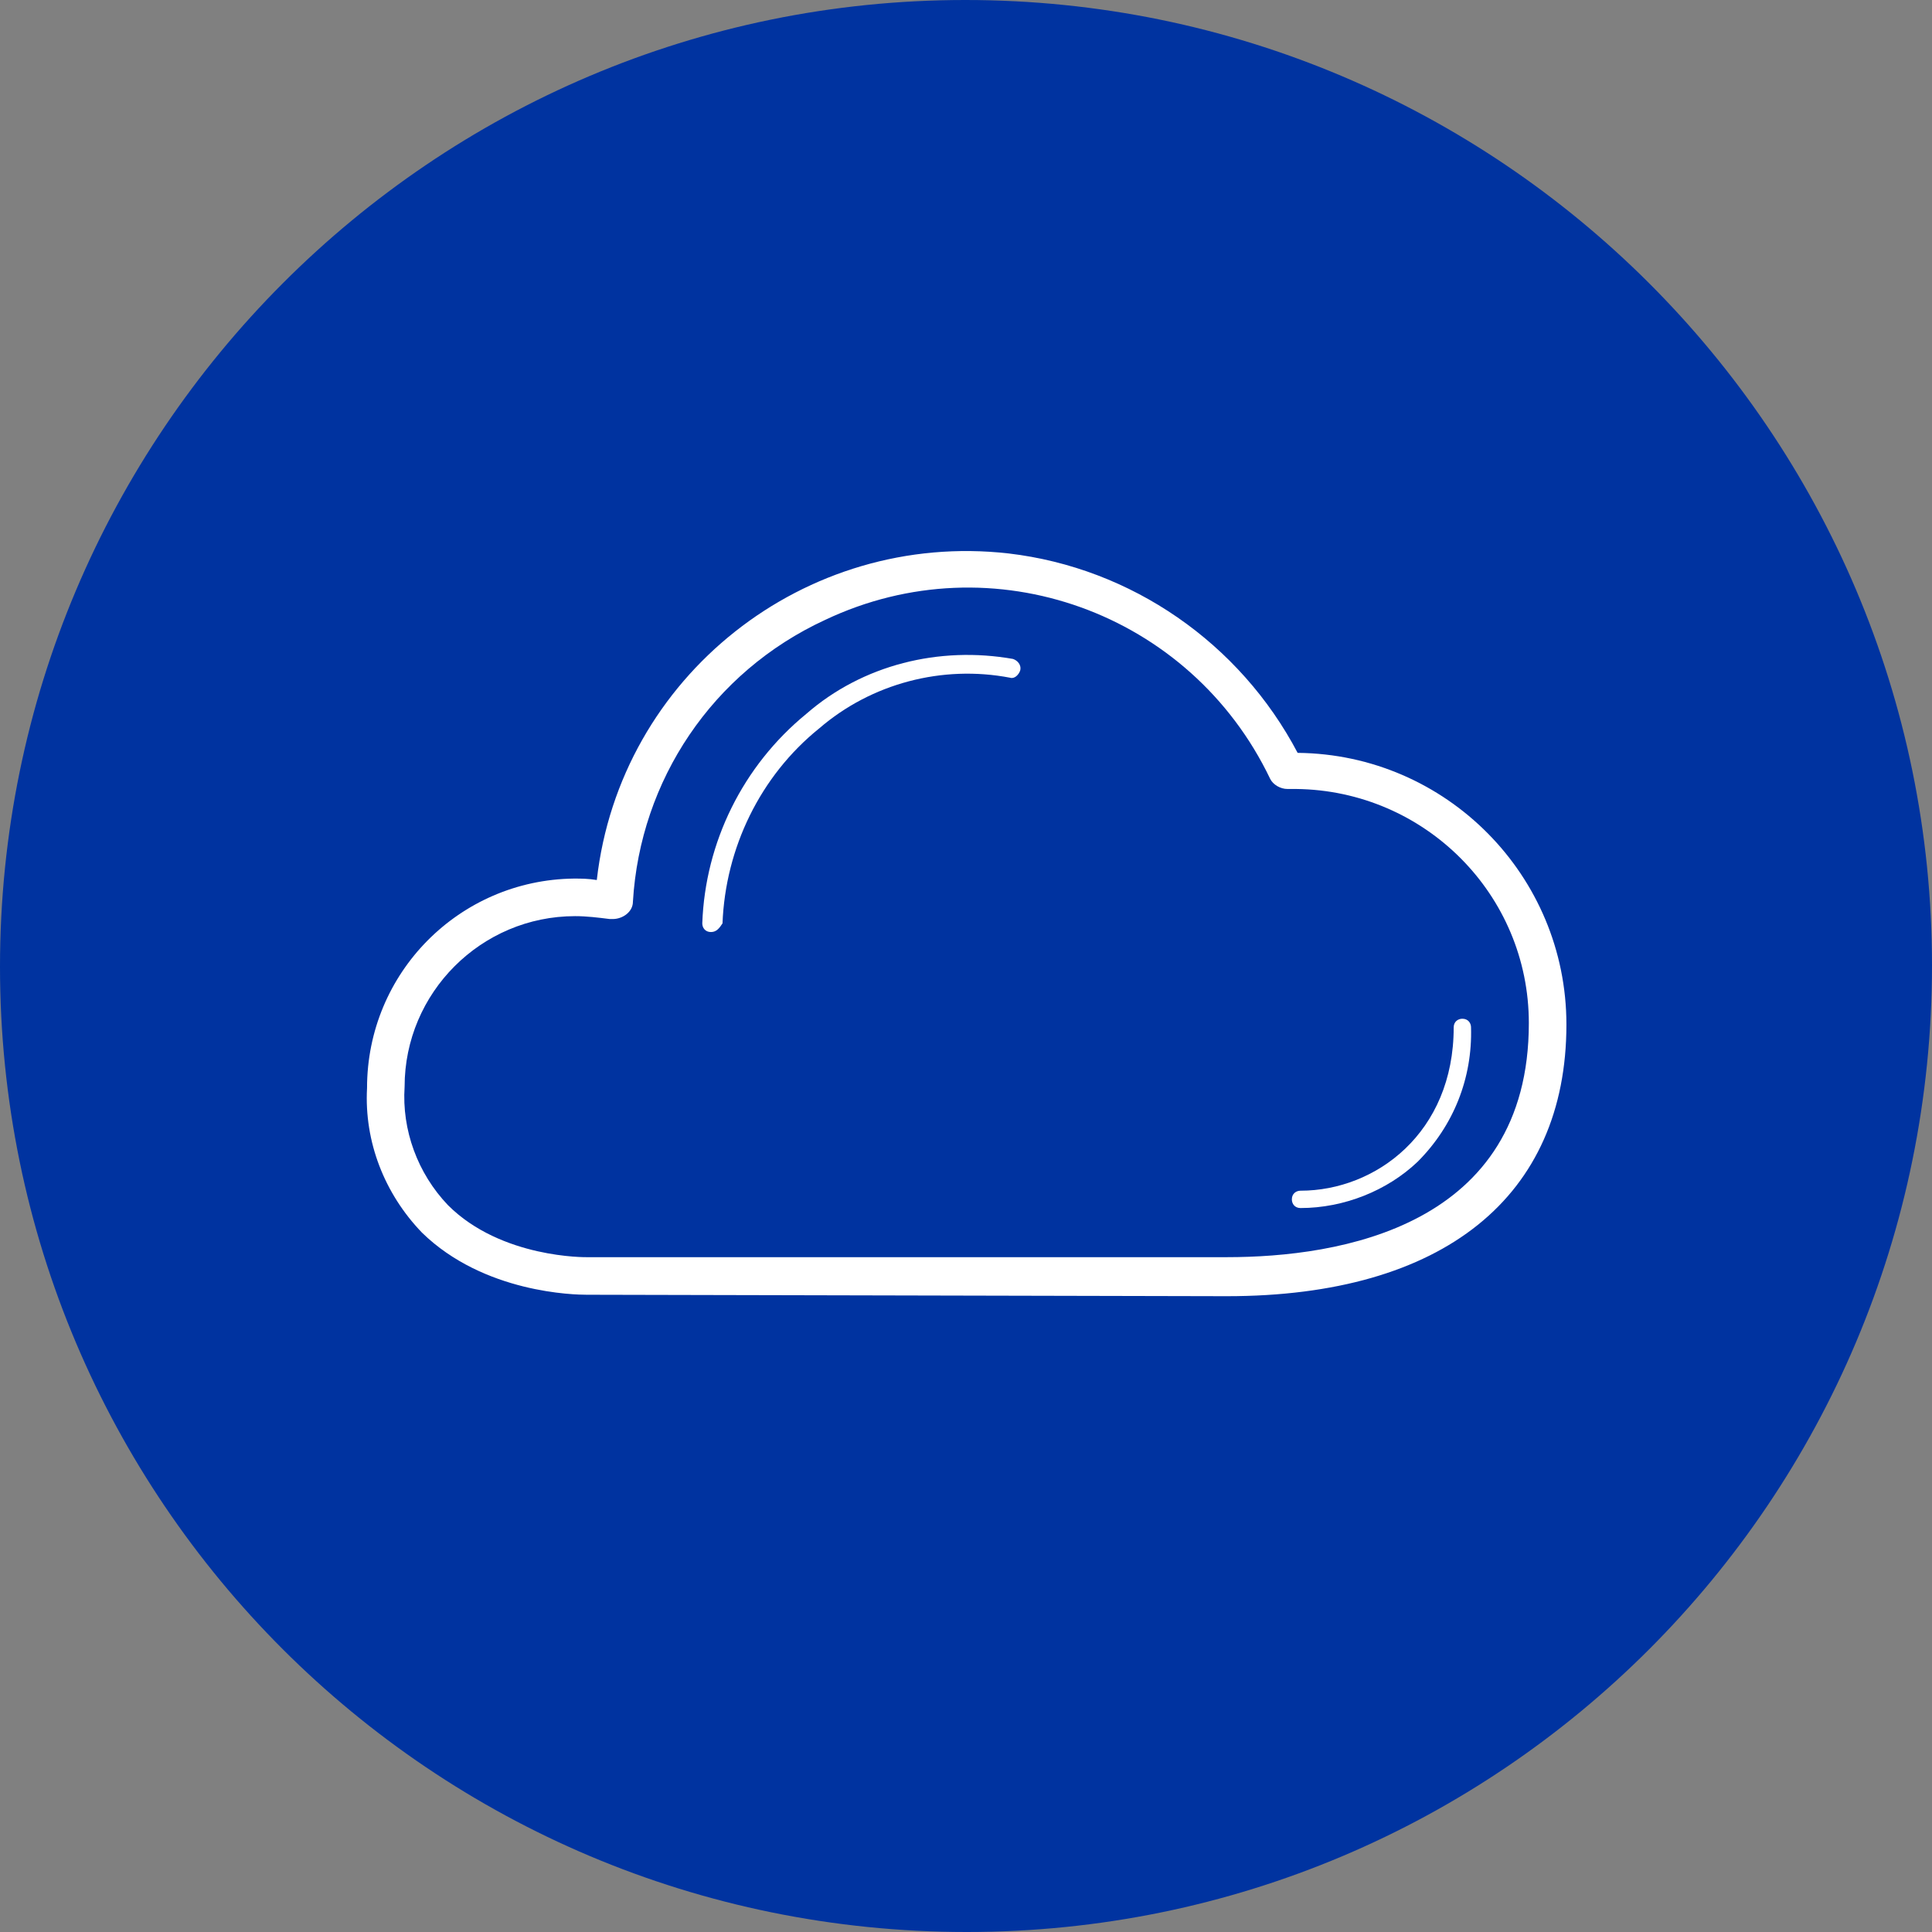
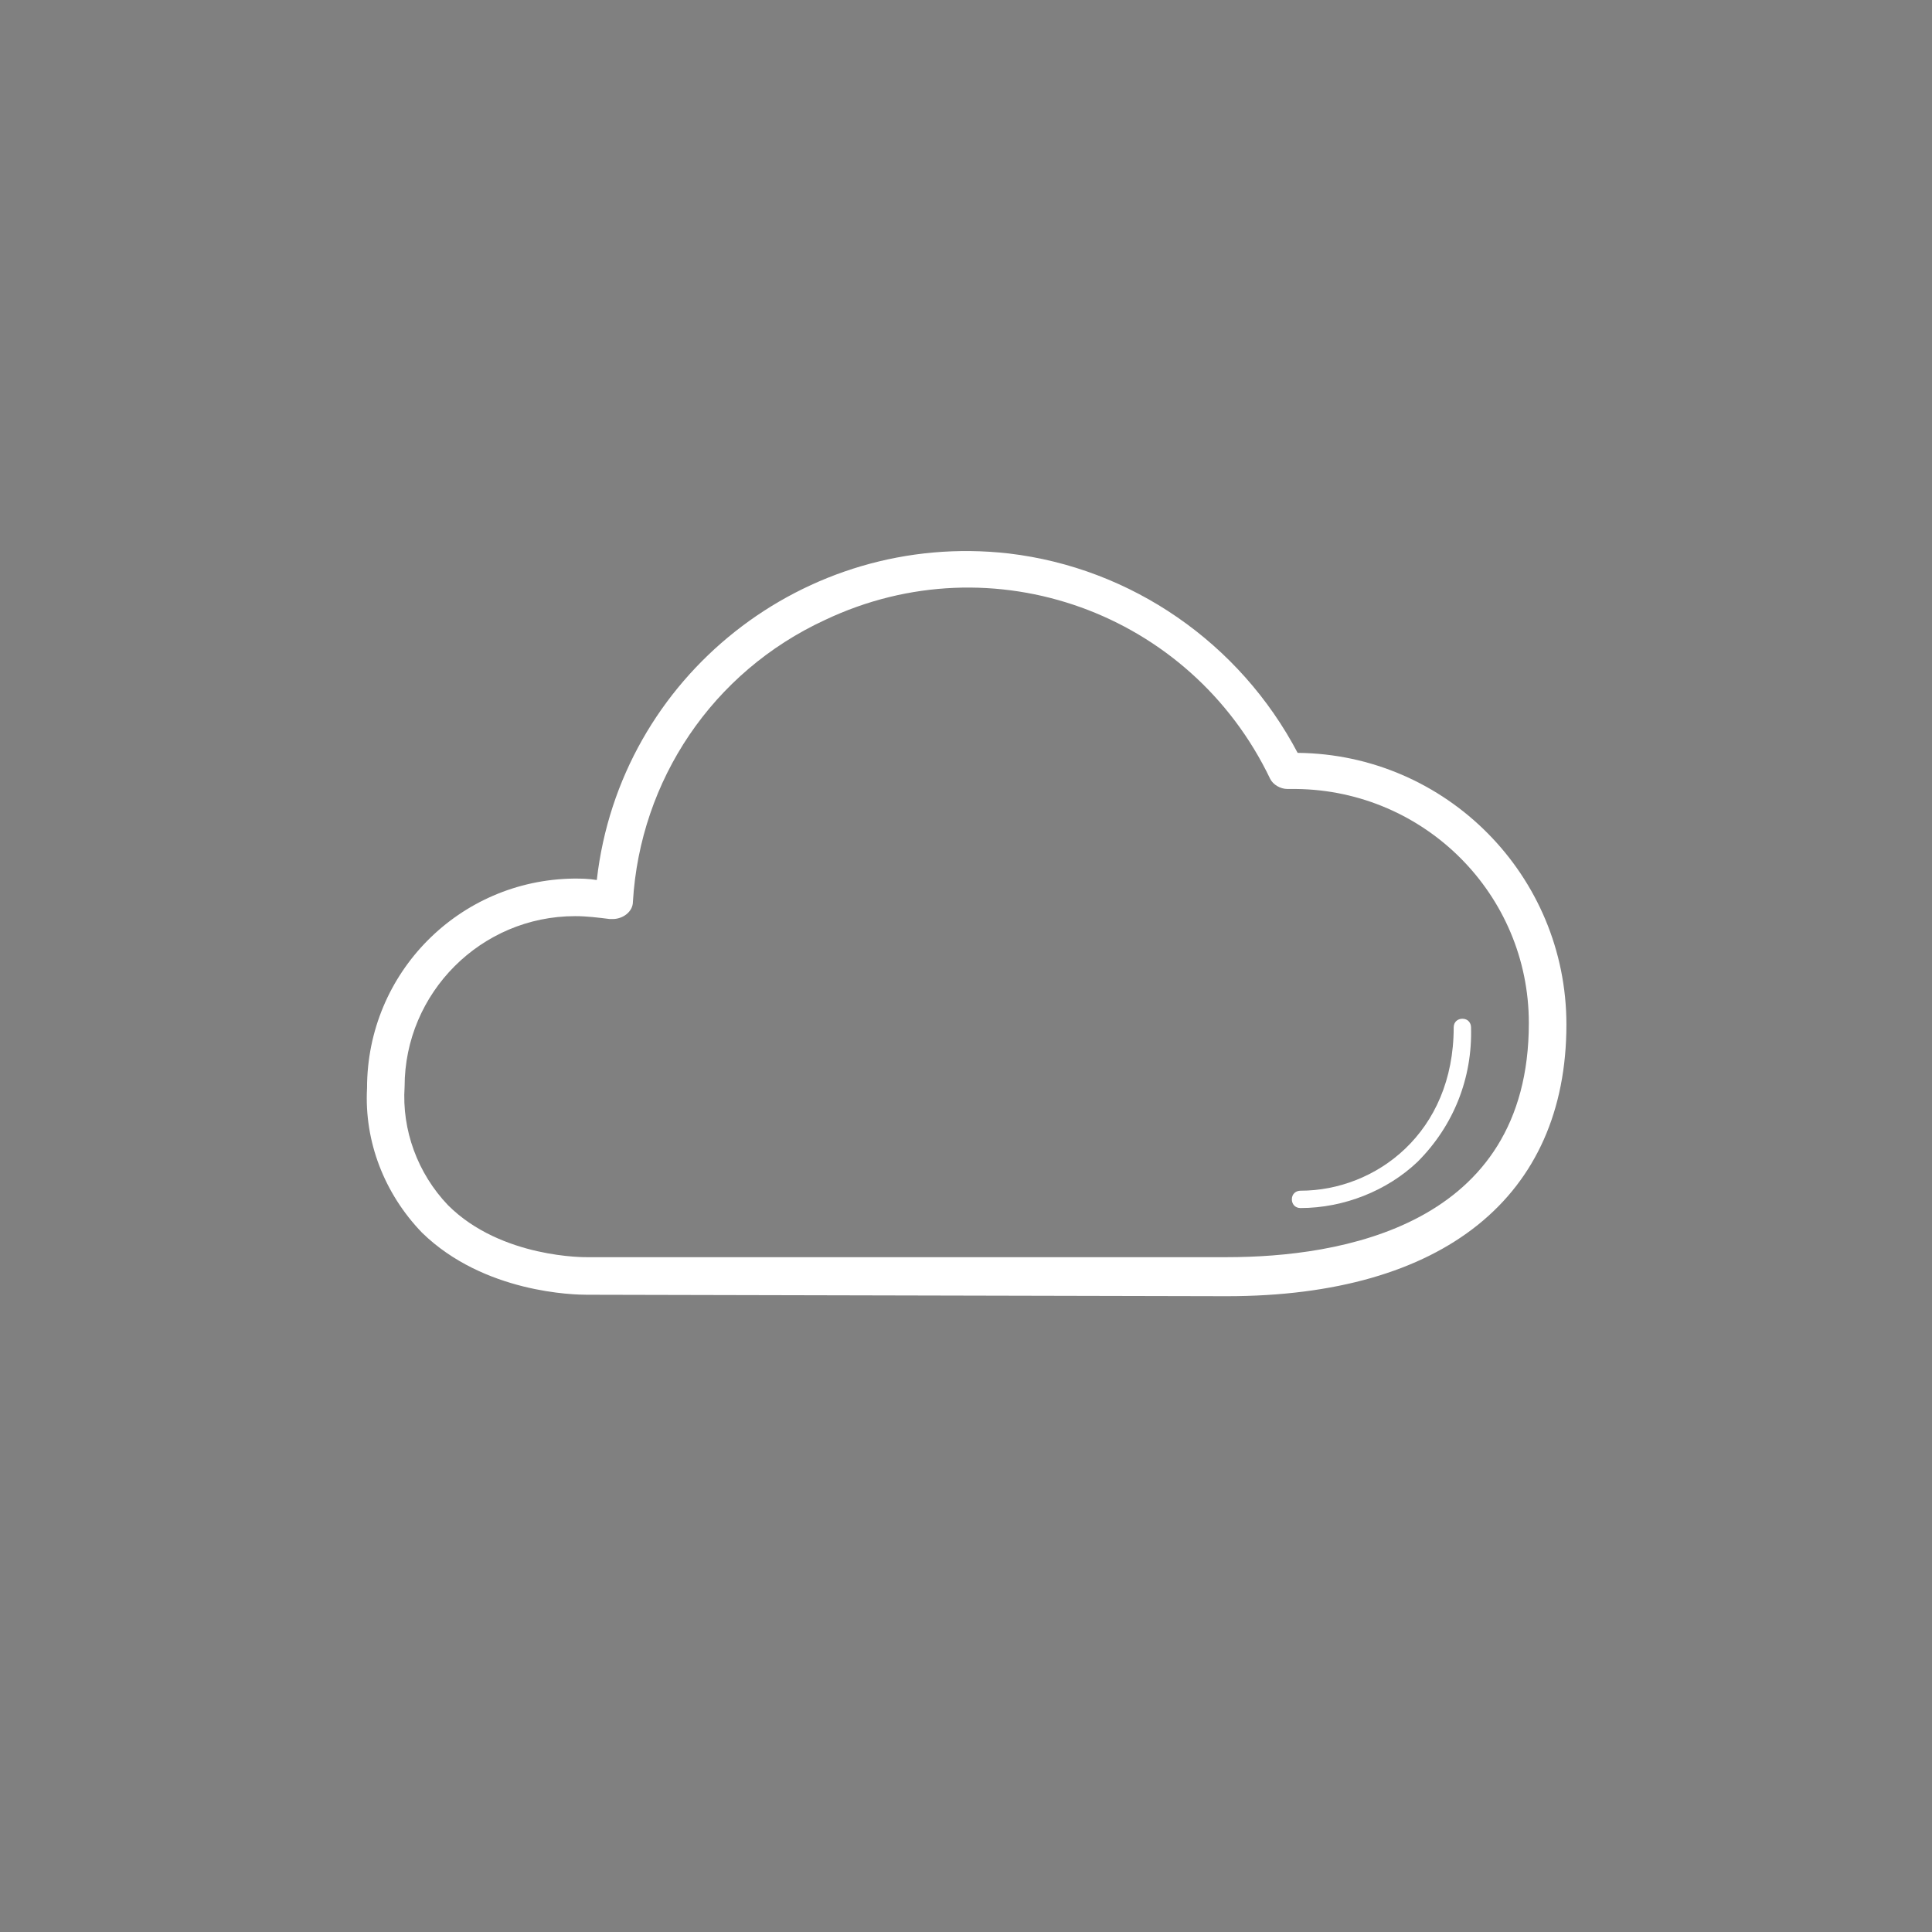
<svg xmlns="http://www.w3.org/2000/svg" version="1.1" id="Unselected_State" x="0px" y="0px" width="133.7px" height="133.7px" viewBox="0 0 133.7 133.7" style="enable-background:new 0 0 133.7 133.7;" xml:space="preserve">
  <rect x="0" y="0" width="133.7" height="133.7" fill="#808080" stroke="none" />
  <style type="text/css">
	.st0{fill:#0033A0;}
	.st1{fill:#FFFFFF;}
</style>
-   <path class="st0" d="M66.9,133.7C29.9,133.7,0,103.8,0,66.9S29.9,0,66.8,0s66.9,29.9,66.9,66.8c0,0,0,0,0,0  C133.7,103.8,103.8,133.7,66.9,133.7z" />
-   <path class="st1" d="M49.2,64.5c-0.4,0-0.6-0.3-0.6-0.6c0,0,0,0,0,0c0.2-5.6,2.8-10.9,7.2-14.5c3.9-3.4,9.2-4.7,14.3-3.8  c0.3,0.1,0.6,0.4,0.5,0.8c-0.1,0.3-0.4,0.6-0.7,0.5c0,0,0,0,0,0c-4.7-0.9-9.6,0.4-13.2,3.5c-4.1,3.3-6.5,8.3-6.7,13.5  C49.8,64.2,49.6,64.5,49.2,64.5z" />
  <path class="st1" d="M40.6,89.6c-0.8,0-7.1-0.1-11.4-4.3c-2.6-2.7-4-6.3-3.8-10c0-8,6.4-14.4,14.3-14.5c0.5,0,1,0,1.6,0.1  c1.6-14.1,14.4-24.2,28.5-22.6c8.5,1,16,6.2,20,13.8c10.3,0.1,18.6,8.5,18.6,18.8c0,11.9-8.5,18.8-23.5,18.8L40.6,89.6L40.6,89.6z   M39.8,63.4c-6.5,0-11.8,5.3-11.8,11.8c-0.2,3,0.9,6,3,8.2c3.7,3.7,9.6,3.6,9.6,3.6h44.3c7.8,0,20.9-2.1,20.9-16.2  c0-8.9-7.2-16.1-16.1-16.2c-0.2,0-0.4,0-0.6,0c-0.5,0-1-0.3-1.2-0.7c-5.5-11.5-19.2-16.5-30.8-11C49.3,46.5,44.3,54,43.8,62.4  c0,0.7-0.7,1.2-1.4,1.2c-0.1,0-0.1,0-0.2,0C41.4,63.5,40.6,63.4,39.8,63.4z" />
  <path class="st1" d="M90,83.6c-0.4,0-0.6-0.3-0.6-0.6c0,0,0,0,0,0c0-0.4,0.3-0.6,0.6-0.6l0,0c5.2,0,10.6-4,10.6-11.3  c0-0.4,0.3-0.6,0.6-0.6l0,0c0.4,0,0.6,0.3,0.6,0.6c0,0,0,0,0,0c0.1,3.5-1.2,6.8-3.7,9.3C96,82.4,93,83.6,90,83.6z" />
</svg>